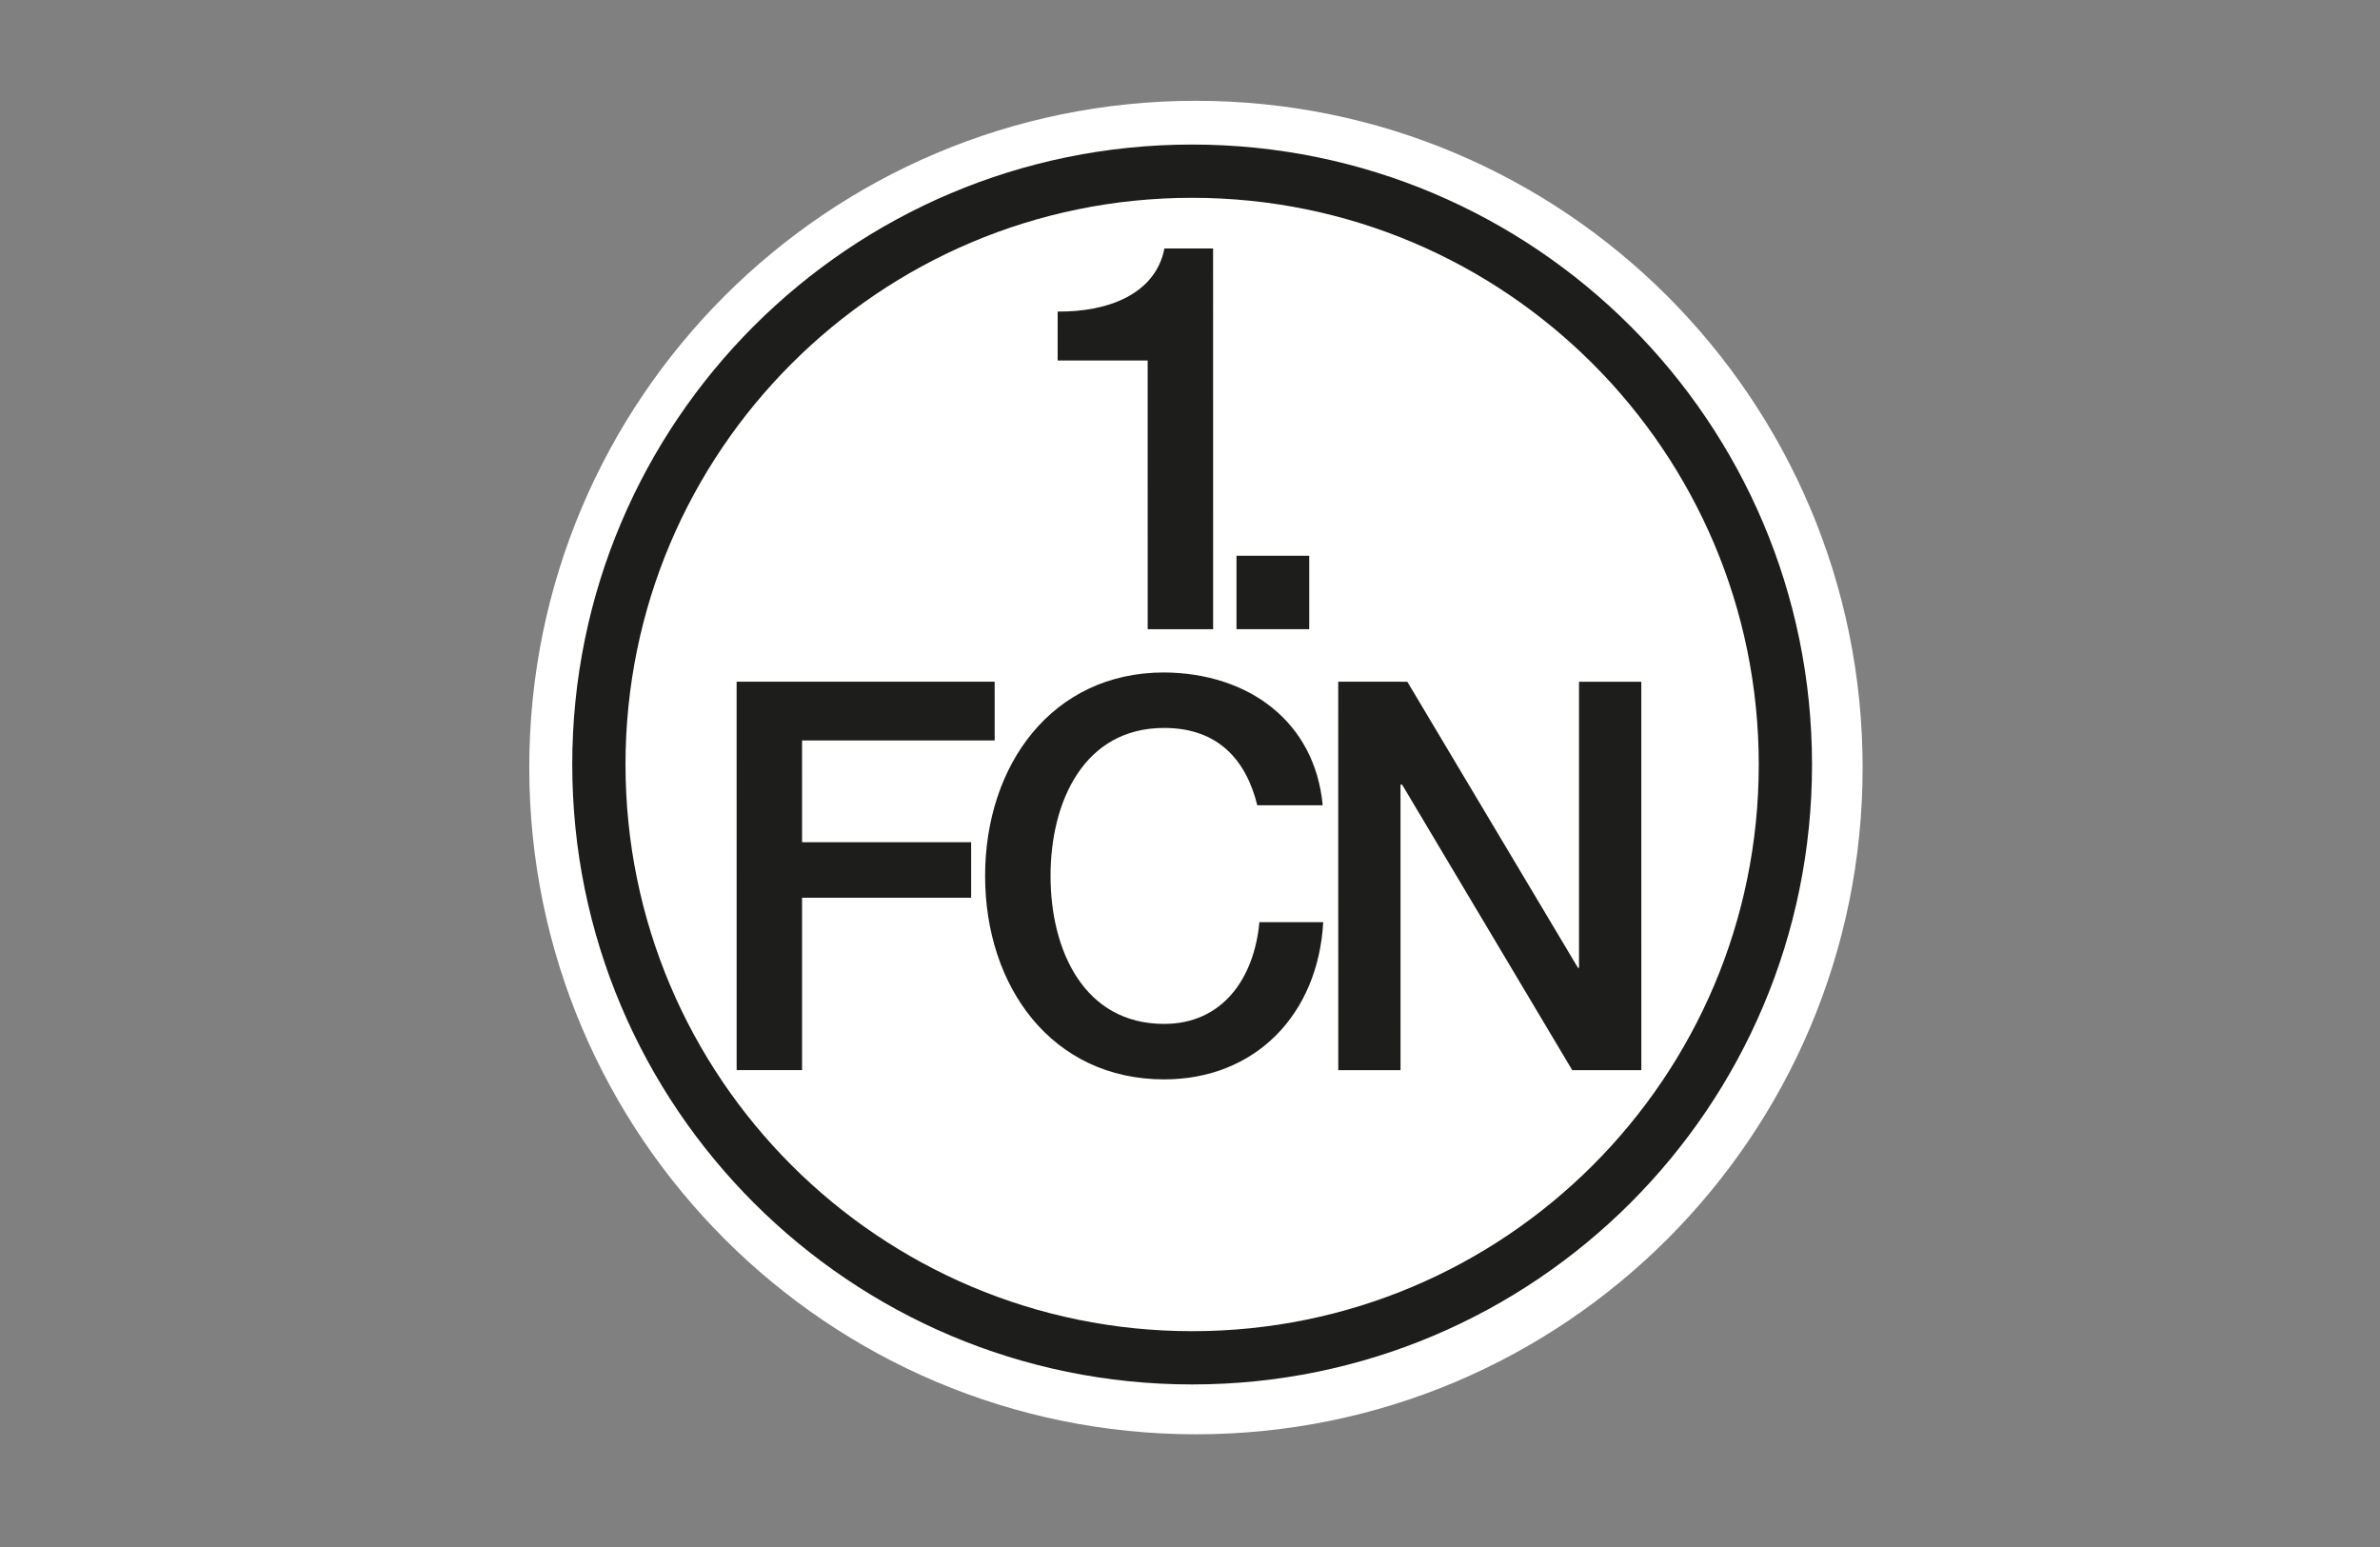
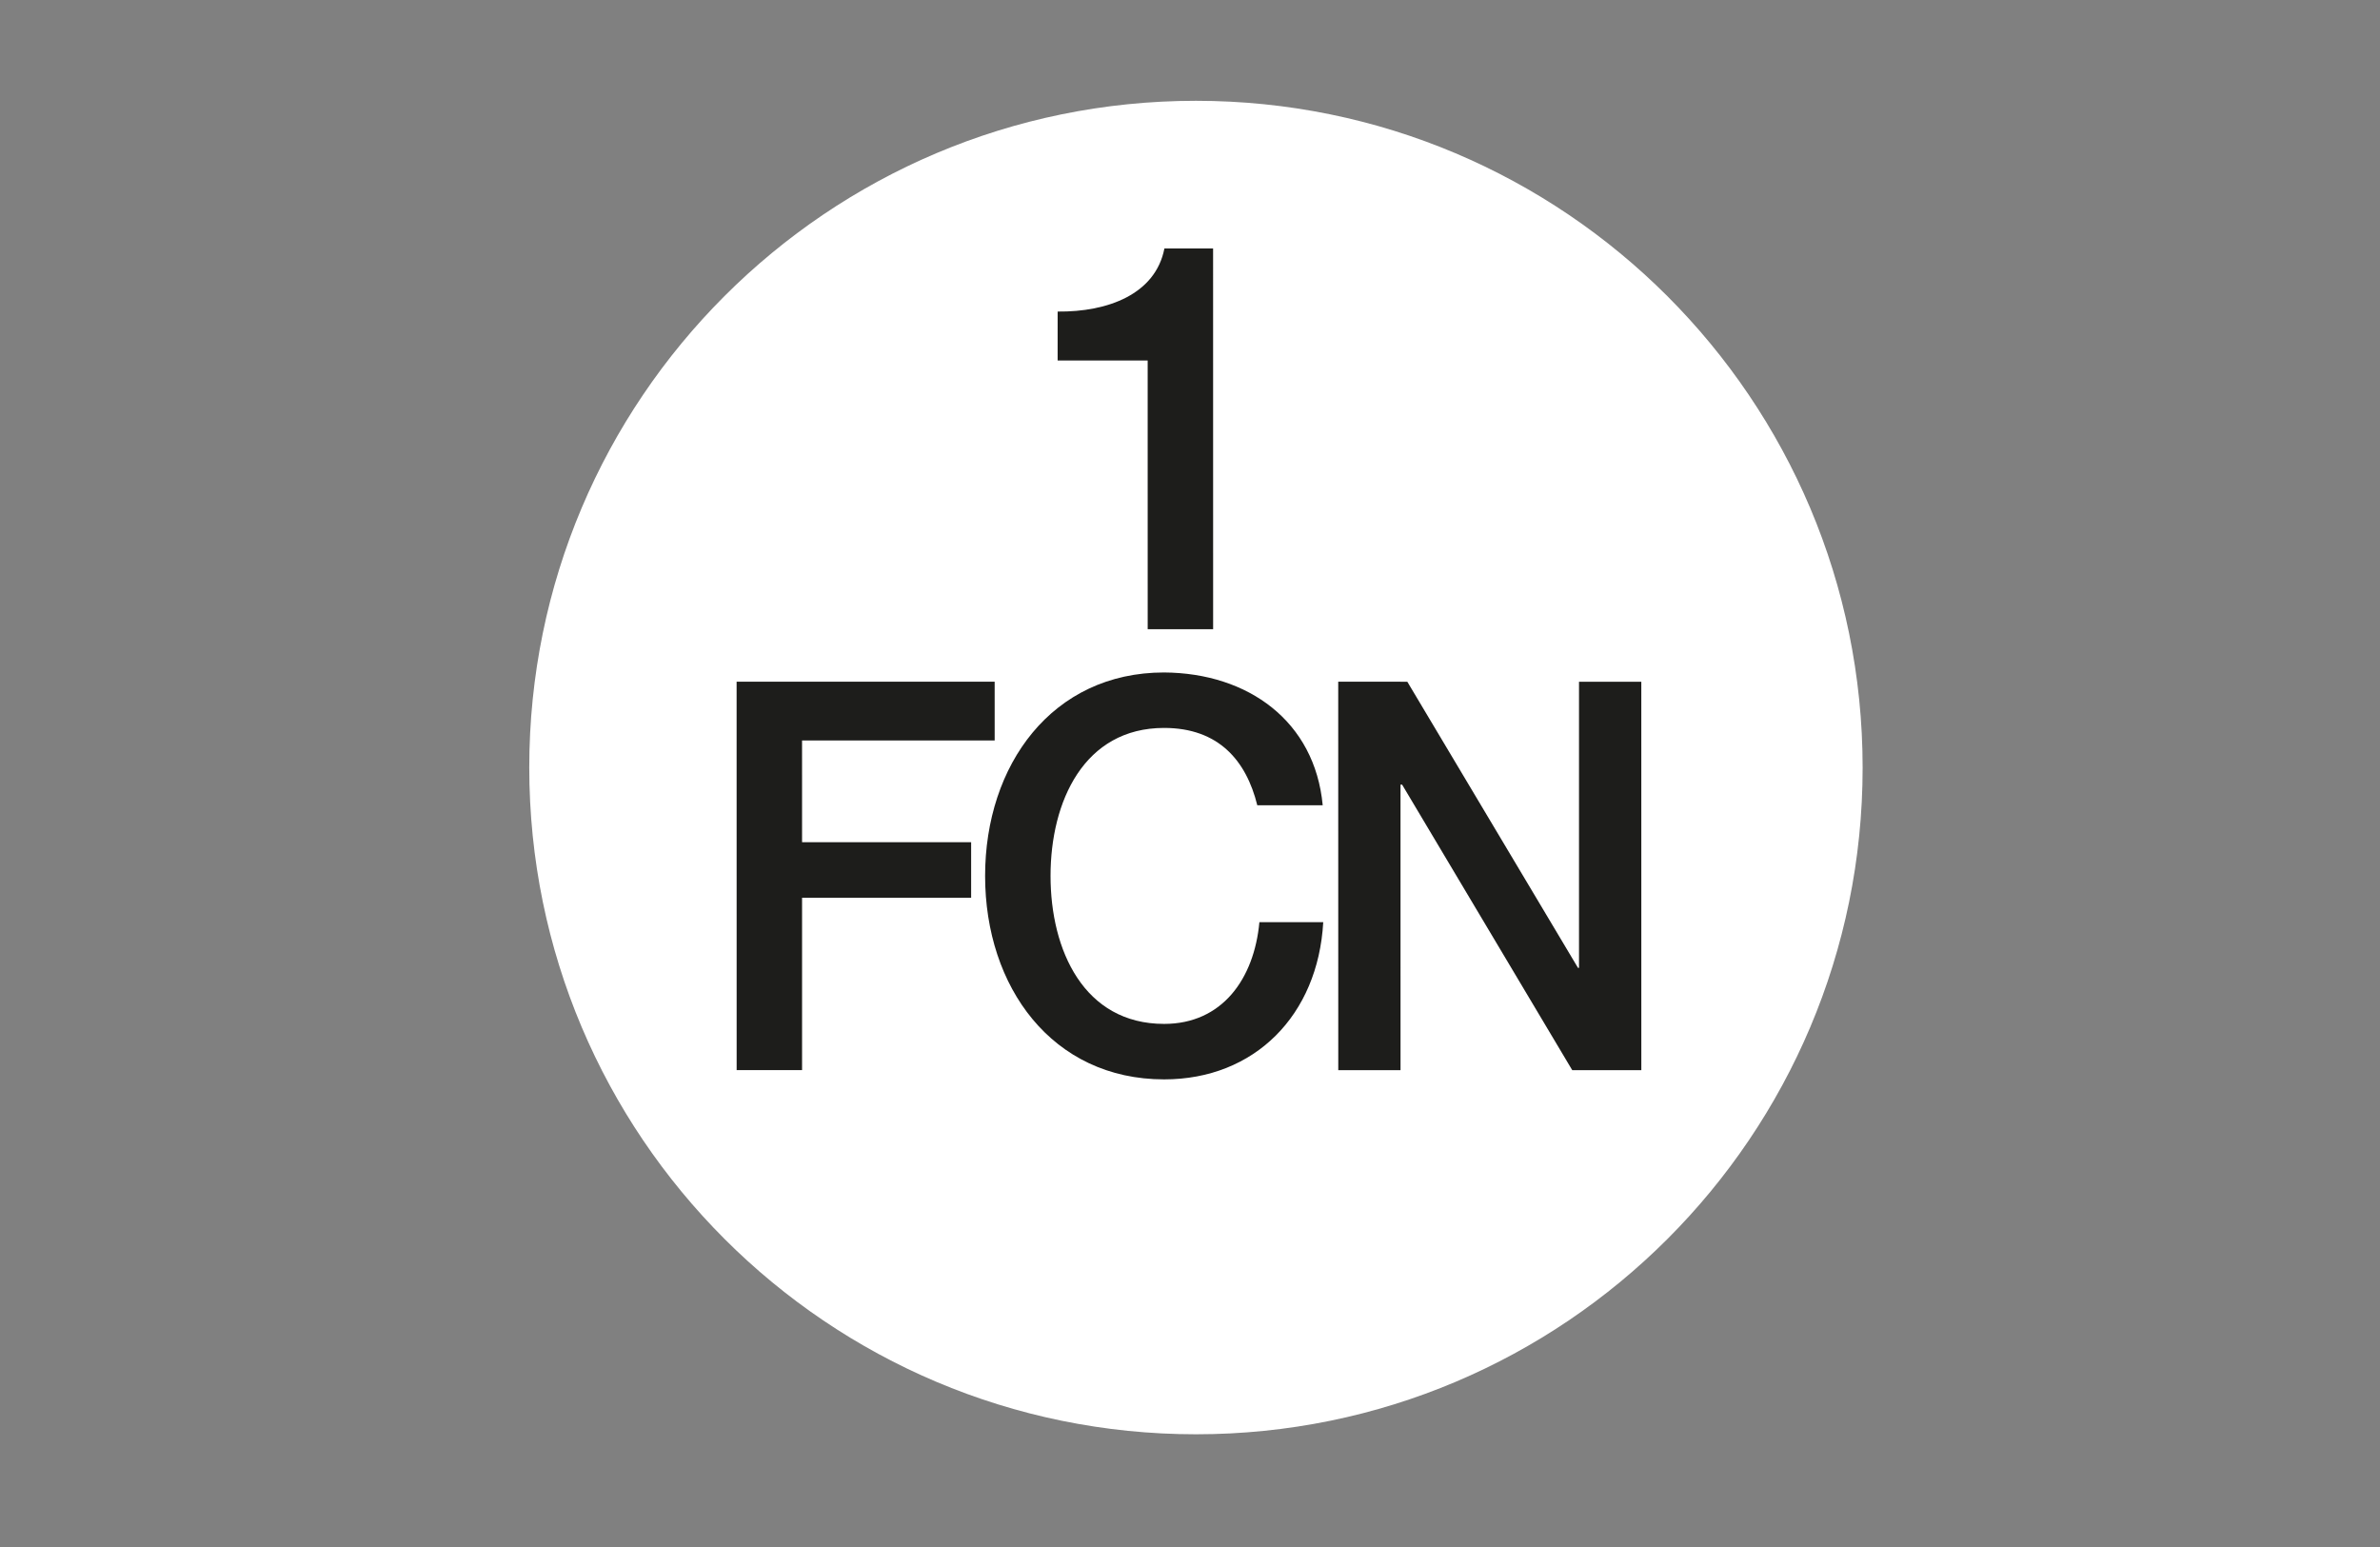
<svg xmlns="http://www.w3.org/2000/svg" version="1.1" id="Ebene_1" x="0px" y="0px" width="200px" height="130px" viewBox="0 0 200 130" enable-background="new 0 0 200 130" xml:space="preserve">
  <rect x="0" y="0" width="200" height="130" fill="#808080" stroke="none" />
  <g>
    <path fill="#FFFFFF" d="M44.476,64.5C44.474,33.552,69.554,8.47,100.497,8.471c30.939,0.001,56.023,25.086,56.027,56.034   c0.004,30.942-25.078,56.023-56.019,56.023C69.562,120.528,44.479,95.442,44.476,64.5" />
-     <path fill="none" stroke="#1D1D1B" stroke-width="4.476" stroke-miterlimit="3.864" d="M50.326,64.244   c-0.002-27.54,22.317-49.86,49.851-49.859c27.531,0.001,49.855,22.323,49.856,49.862c0.003,27.536-22.317,49.857-49.85,49.855   C72.65,114.102,50.328,91.779,50.326,64.244z" />
  </g>
  <polygon fill="#1D1D1B" points="61.903,89.926 67.401,89.926 67.401,75.438 81.608,75.438 81.608,70.775 67.401,70.775   67.399,62.224 83.586,62.225 83.585,57.287 61.9,57.286 " />
  <g>
    <path fill="#1D1D1B" d="M111.152,67.668c-0.661-7.044-6.245-11.113-13.328-11.158c-9.412-0.001-15.043,7.774-15.042,17.099   c0,9.325,5.631,17.095,15.045,17.095c7.609,0,12.93-5.395,13.37-13.209h-5.366c-0.439,4.754-3.121,8.547-8.005,8.547   c-6.728,0-9.545-6.172-9.545-12.433c-0.001-6.261,2.815-12.438,9.543-12.438c4.576,0,6.906,2.747,7.83,6.498H111.152z" />
  </g>
  <polygon fill="#1D1D1B" points="112.46,89.928 117.692,89.928 117.69,65.934 117.824,65.934 132.12,89.928 137.927,89.928   137.925,57.288 132.69,57.288 132.69,81.334 132.605,81.334 118.262,57.288 112.456,57.287 " />
  <g>
    <path fill="#1D1D1B" d="M88.877,30.293l7.566,0.001l0.002,22.578h5.499l-0.003-31.992h-4.091c-0.747,3.838-4.749,5.347-8.972,5.301   L88.877,30.293L88.877,30.293z" />
  </g>
-   <rect x="103.907" y="46.702" fill="#1D1D1B" width="6.112" height="6.17" />
</svg>